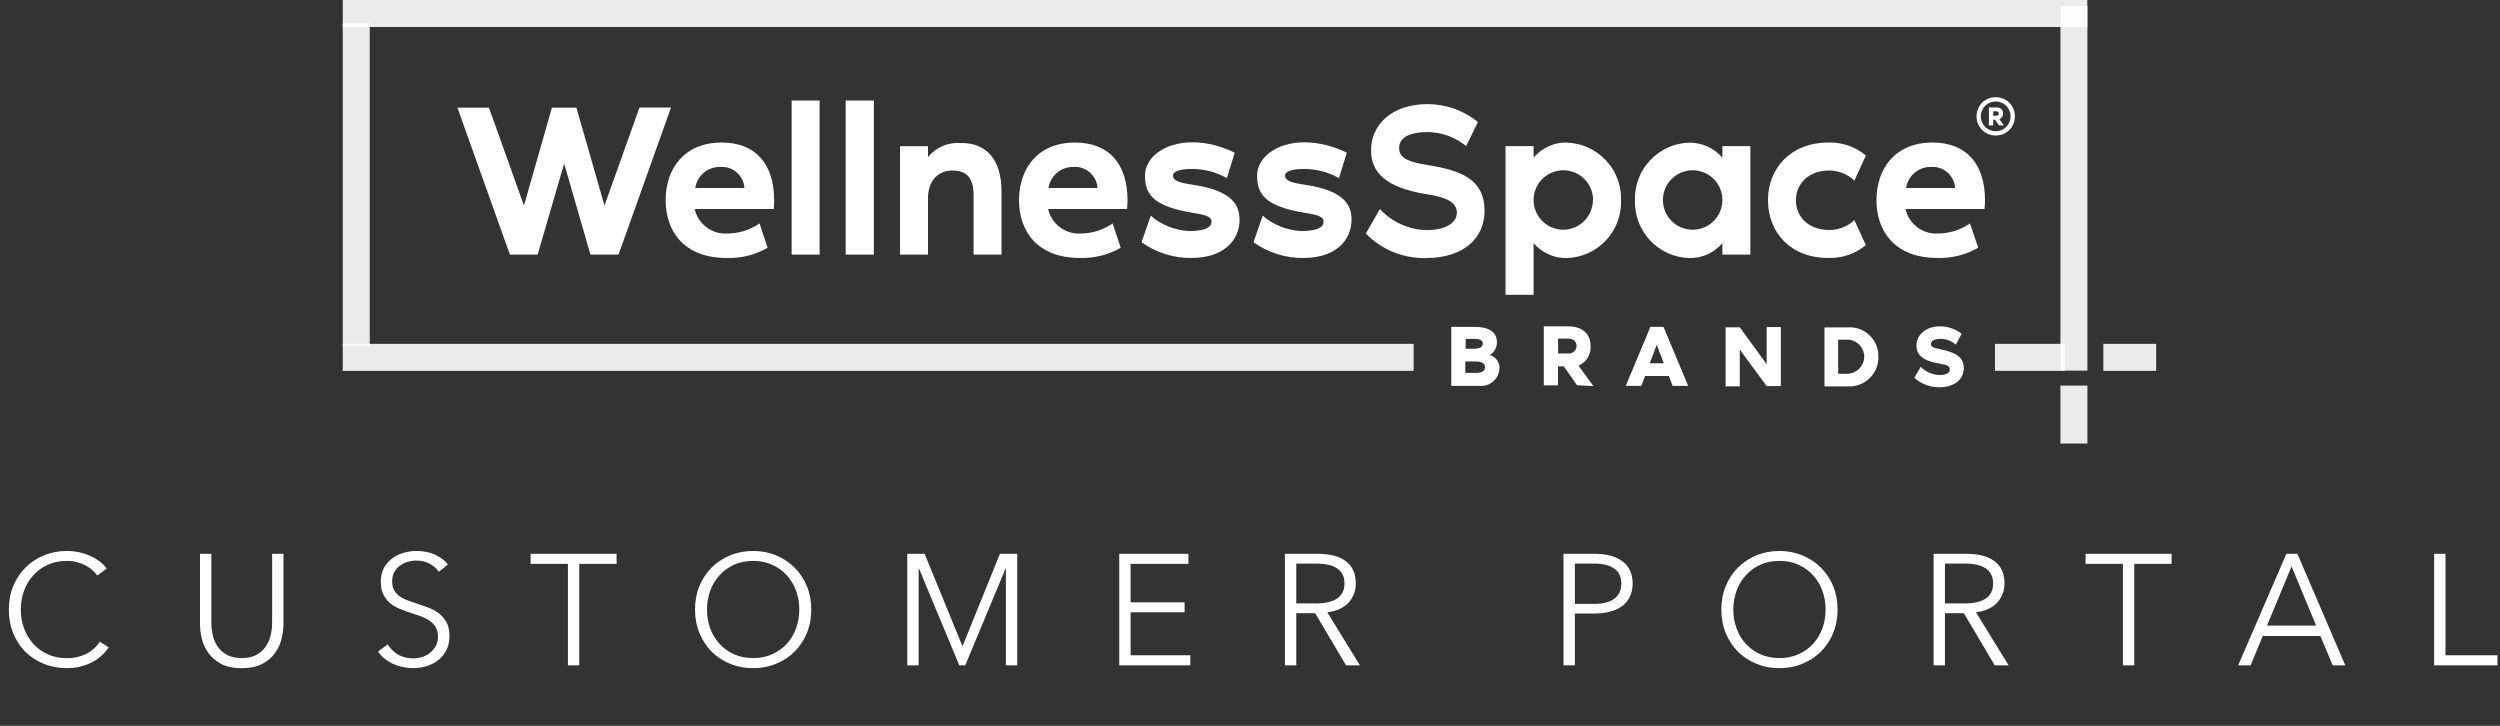
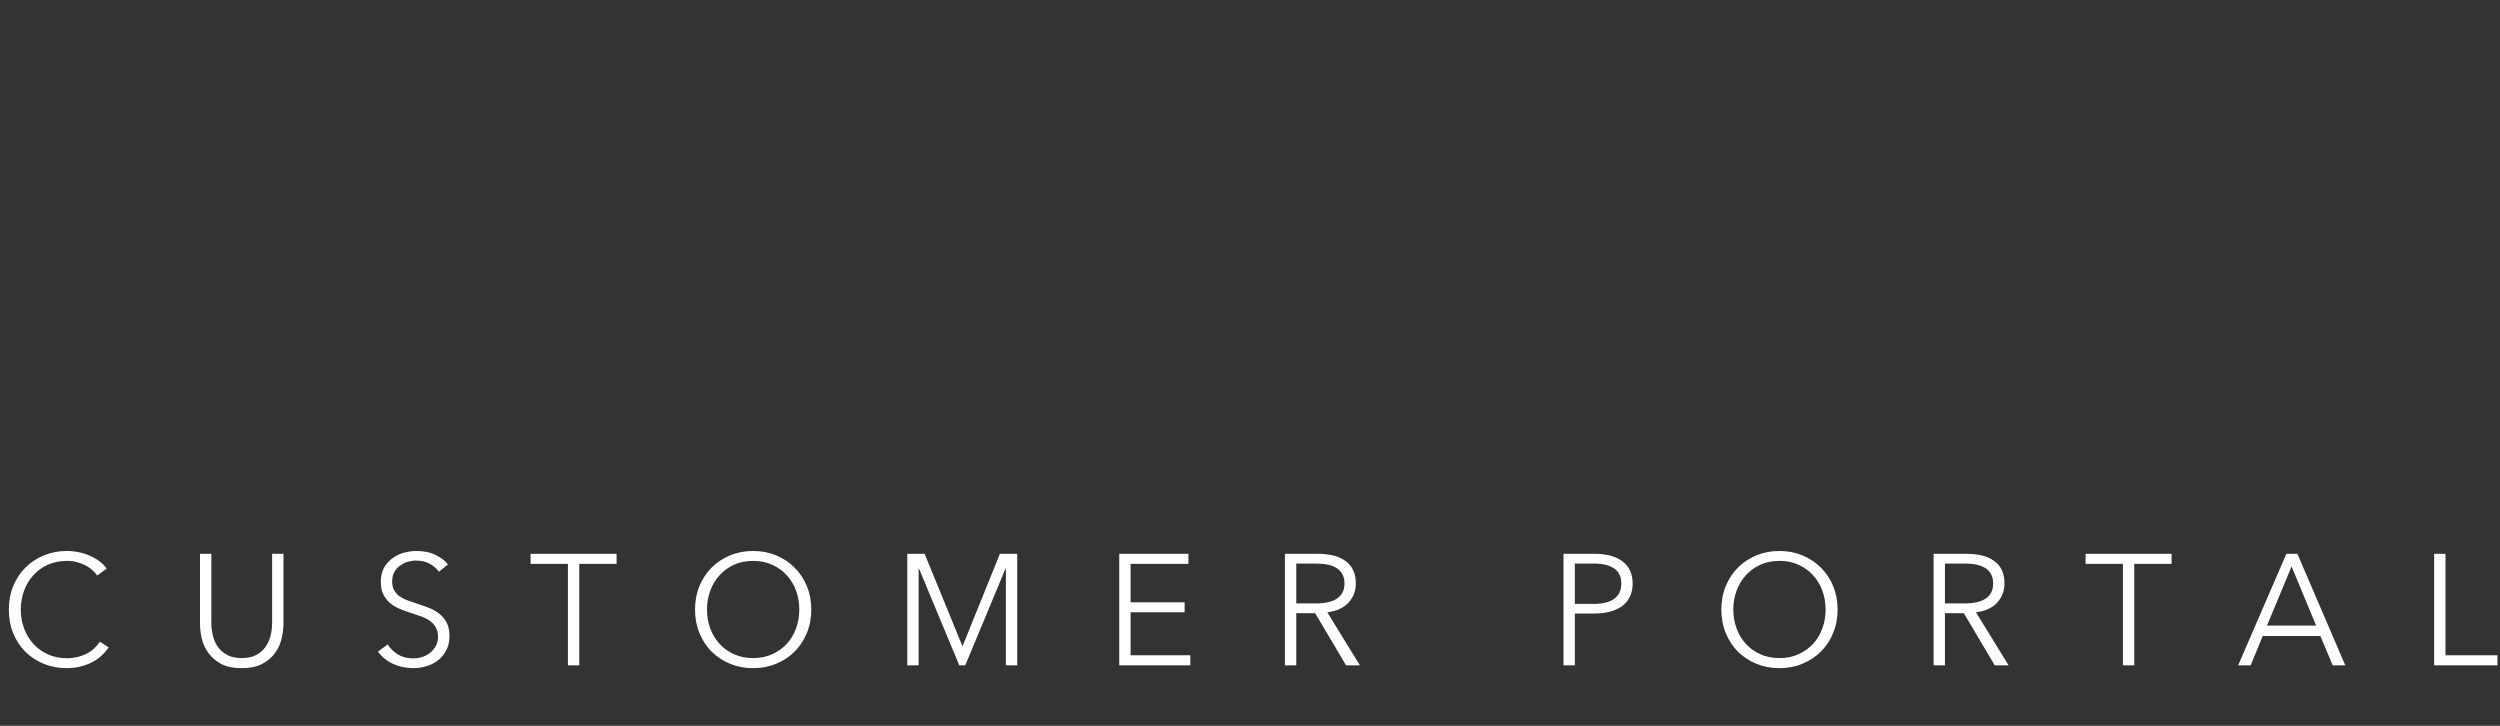
<svg xmlns="http://www.w3.org/2000/svg" width="124" height="36" viewBox="0 0 124 36" fill="none">
  <rect x="0" y="0" width="124" height="36" fill="#333333" stroke="none" />
  <g clip-path="url(#clip0_683_36)">
    <g clip-path="url(#clip1_683_36)">
      <path d="M77.712 7.07C77.081 7.058 76.479 7.335 76.066 7.819V7.247H74.673V14.623H76.066V12.056C76.473 12.54 77.075 12.812 77.712 12.8C79.247 12.753 80.451 11.472 80.403 9.938C80.451 8.403 79.247 7.123 77.712 7.076V7.07ZM79.011 9.932C78.999 10.74 78.344 11.395 77.535 11.395C77.535 11.395 77.535 11.395 77.529 11.395C76.715 11.389 76.06 10.723 76.066 9.908C76.072 9.094 76.739 8.439 77.553 8.445C78.367 8.451 79.022 9.117 79.017 9.932H79.011Z" fill="white" />
      <path d="M102.197 0.295V18.383H103.536V0.295H102.197Z" fill="white" fill-opacity="0.9" />
      <path d="M70.118 17.055H17V18.394H70.118V17.055Z" fill="white" fill-opacity="0.9" />
-       <path d="M103.531 0H17V1.34H103.531V0Z" fill="white" fill-opacity="0.9" />
      <path d="M17 1.169V17.143H18.34V1.169H17Z" fill="white" fill-opacity="0.9" />
-       <path d="M102.197 19.126V22.006H103.536V19.126H102.197Z" fill="white" fill-opacity="0.9" />
      <path d="M106.947 17.055H104.327V18.394H106.947V17.055Z" fill="white" fill-opacity="0.9" />
      <path d="M102.409 17.055H98.951V18.394H102.409V17.055Z" fill="white" fill-opacity="0.9" />
      <path d="M29.983 10.192L31.718 5.335H33.282L30.679 12.629H29.287L27.982 8.114L26.666 12.629H25.291L22.689 5.341H24.253L25.988 10.197L27.375 5.341H28.59L29.983 10.197V10.192Z" fill="white" />
      <path d="M38.374 10.368H34.456C34.621 11.106 35.294 11.62 36.049 11.584C36.628 11.584 37.194 11.413 37.672 11.083L38.074 12.286C37.454 12.646 36.746 12.823 36.032 12.794C33.937 12.794 33.016 11.478 33.016 9.932C33.016 8.386 33.919 7.07 35.796 7.07C37.477 7.07 38.398 8.132 38.398 9.932C38.398 10.05 38.392 10.227 38.38 10.368H38.374ZM36.923 9.324C36.887 8.71 36.356 8.244 35.742 8.279C35.731 8.279 35.713 8.279 35.701 8.279C35.093 8.279 34.574 8.722 34.486 9.324H36.923Z" fill="white" />
      <path d="M40.652 4.987V12.629H39.266V4.987H40.652Z" fill="white" />
      <path d="M43.343 4.987V12.629H41.945V4.987H43.343Z" fill="white" />
      <path d="M49.675 9.501V12.629H48.289V9.672C48.289 8.84 47.958 8.457 47.244 8.457C46.613 8.457 46.028 8.87 46.028 9.849V12.629H44.642V7.253H46.028V7.79C46.424 7.306 47.032 7.046 47.657 7.093C48.896 7.076 49.675 7.878 49.675 9.507V9.501Z" fill="white" />
      <path d="M55.901 10.368H51.989C52.154 11.106 52.827 11.62 53.582 11.584C54.154 11.584 54.715 11.407 55.187 11.083L55.588 12.286C54.975 12.64 54.267 12.818 53.558 12.794C51.463 12.794 50.543 11.478 50.543 9.932C50.543 8.386 51.446 7.07 53.322 7.07C55.004 7.07 55.925 8.132 55.925 9.932C55.925 10.05 55.913 10.227 55.901 10.368ZM54.438 9.324C54.396 8.71 53.865 8.238 53.252 8.279C53.24 8.279 53.234 8.279 53.222 8.279C52.614 8.279 52.095 8.722 52.006 9.324H54.438Z" fill="white" />
      <path d="M61.484 10.888C61.484 11.979 60.616 12.794 59.117 12.794C58.226 12.812 57.347 12.534 56.621 12.015L57.076 10.699C57.607 11.159 58.279 11.425 58.982 11.46C59.637 11.46 60.091 11.33 60.091 10.994C60.091 10.752 59.849 10.664 59.135 10.551C57.129 10.221 56.792 9.584 56.792 8.704C56.792 7.825 57.737 7.058 59.147 7.058C59.873 7.064 60.593 7.247 61.242 7.577L60.852 8.834C60.333 8.539 59.749 8.386 59.147 8.38C58.58 8.38 58.179 8.48 58.179 8.71C58.179 9.041 58.746 9.094 59.318 9.188C61.142 9.489 61.478 10.203 61.478 10.888H61.484Z" fill="white" />
      <path d="M67.037 10.888C67.037 11.979 66.17 12.794 64.671 12.794C63.78 12.812 62.9 12.534 62.174 12.015L62.629 10.699C63.16 11.159 63.833 11.425 64.541 11.46C65.196 11.46 65.65 11.33 65.65 10.994C65.65 10.752 65.408 10.664 64.694 10.551C62.688 10.221 62.352 9.584 62.352 8.704C62.352 7.825 63.296 7.058 64.706 7.058C65.432 7.07 66.152 7.247 66.801 7.577L66.412 8.834C65.892 8.539 65.308 8.386 64.706 8.38C64.14 8.38 63.738 8.48 63.738 8.71C63.738 9.041 64.299 9.094 64.877 9.188C66.701 9.489 67.037 10.203 67.037 10.888Z" fill="white" />
      <path d="M73.635 10.457C73.635 11.773 72.649 12.8 70.702 12.8C69.592 12.818 68.518 12.381 67.745 11.584L68.442 10.368C69.037 11.012 69.864 11.389 70.743 11.413C71.711 11.413 72.26 11.053 72.26 10.546C72.26 10.038 71.74 9.778 70.784 9.637C68.713 9.306 68.005 8.551 68.005 7.441C68.005 6.226 68.99 5.164 70.808 5.164C71.717 5.164 72.602 5.476 73.304 6.055L72.72 7.247C72.177 6.798 71.492 6.55 70.784 6.55C70.047 6.55 69.397 6.757 69.397 7.341C69.397 7.843 69.817 8.026 70.873 8.197C72.454 8.456 73.635 8.893 73.635 10.457Z" fill="white" />
      <path d="M86.818 7.247V12.629H85.431V12.056C85.024 12.54 84.422 12.812 83.785 12.8C82.251 12.753 81.047 11.472 81.094 9.938C81.047 8.403 82.251 7.123 83.785 7.076C84.416 7.07 85.018 7.341 85.431 7.825V7.247H86.818ZM85.431 9.932C85.437 9.117 84.782 8.451 83.968 8.445C83.153 8.439 82.487 9.094 82.481 9.908C82.475 10.723 83.13 11.389 83.944 11.395C83.944 11.395 83.95 11.395 83.956 11.395C84.764 11.395 85.425 10.74 85.431 9.932Z" fill="white" />
      <path d="M91.976 10.917L92.548 12.157C92.023 12.588 91.362 12.818 90.683 12.794C88.795 12.794 87.692 11.513 87.692 9.932C87.692 8.35 88.819 7.07 90.683 7.07C91.362 7.046 92.029 7.276 92.548 7.713L91.976 8.958C91.639 8.634 91.191 8.457 90.725 8.457C89.704 8.457 89.078 9.112 89.078 9.932C89.078 10.752 89.698 11.407 90.725 11.407C91.191 11.413 91.639 11.236 91.976 10.917Z" fill="white" />
      <path d="M98.426 10.368H94.513C94.679 11.106 95.351 11.62 96.107 11.584C96.679 11.584 97.24 11.407 97.712 11.083L98.119 12.286C97.505 12.64 96.797 12.818 96.089 12.794C93.994 12.794 93.073 11.478 93.073 9.932C93.073 8.386 93.976 7.07 95.853 7.07C97.535 7.07 98.456 8.132 98.456 9.932C98.456 10.05 98.444 10.227 98.432 10.368H98.426ZM96.974 9.324C96.933 8.71 96.402 8.238 95.788 8.279C95.776 8.279 95.77 8.279 95.759 8.279C95.151 8.279 94.631 8.722 94.543 9.324H96.974Z" fill="white" />
      <path d="M78.226 19.114L77.565 18.17H77.276V19.114H76.573V16.187H77.766C78.539 16.187 78.893 16.6 78.893 17.161C78.922 17.58 78.68 17.975 78.291 18.135L79.034 19.15L78.226 19.108V19.114ZM77.282 17.533H77.772C77.984 17.556 78.173 17.403 78.196 17.191C78.196 17.185 78.196 17.179 78.196 17.167C78.196 16.901 78.002 16.795 77.772 16.795H77.282V17.533Z" fill="white" />
      <path d="M82.77 18.648H81.595L81.412 19.138H80.639L81.861 16.211H82.51L83.732 19.138H82.959L82.776 18.648H82.77ZM82.522 18.017L82.174 17.102L81.826 18.017H82.516H82.522Z" fill="white" />
      <path d="M88.329 16.223V19.15H87.627L86.293 17.338V19.162H85.591V16.235H86.293L87.627 18.064V16.223H88.329Z" fill="white" />
-       <path d="M93.168 17.698C93.186 18.489 92.56 19.144 91.769 19.167C91.716 19.167 91.669 19.167 91.616 19.167H90.495V16.24H91.616C92.401 16.169 93.091 16.748 93.162 17.533C93.162 17.592 93.168 17.645 93.162 17.704L93.168 17.698ZM92.466 17.698C92.466 17.244 92.118 16.872 91.663 16.848H91.173V18.536H91.663C92.112 18.512 92.46 18.146 92.466 17.698Z" fill="white" />
+       <path d="M93.168 17.698C93.186 18.489 92.56 19.144 91.769 19.167H90.495V16.24H91.616C92.401 16.169 93.091 16.748 93.162 17.533C93.162 17.592 93.168 17.645 93.162 17.704L93.168 17.698ZM92.466 17.698C92.466 17.244 92.118 16.872 91.663 16.848H91.173V18.536H91.663C92.112 18.512 92.46 18.146 92.466 17.698Z" fill="white" />
      <path d="M97.405 18.259C97.405 18.79 96.974 19.209 96.177 19.209C95.723 19.209 95.281 19.038 94.95 18.737L95.269 18.194C95.505 18.442 95.835 18.583 96.183 18.601C96.573 18.601 96.709 18.489 96.709 18.323C96.709 18.158 96.602 18.105 96.219 18.04C95.428 17.91 95.056 17.639 95.056 17.137C95.056 16.636 95.493 16.187 96.225 16.187C96.614 16.187 96.992 16.317 97.299 16.553L97.01 17.096C96.797 16.907 96.52 16.801 96.237 16.807C96.001 16.807 95.776 16.89 95.776 17.049C95.776 17.208 95.877 17.25 96.237 17.32C96.903 17.468 97.405 17.651 97.405 18.265V18.259Z" fill="white" />
      <path d="M74.372 18.247C74.372 18.742 73.959 19.144 73.463 19.144C73.428 19.144 73.393 19.144 73.357 19.138H71.982V16.211H73.121C73.8 16.211 74.248 16.429 74.248 16.984C74.248 17.238 74.113 17.48 73.894 17.609C74.178 17.692 74.372 17.952 74.378 18.247H74.372ZM72.685 17.297H73.121C73.387 17.297 73.546 17.22 73.546 17.043C73.546 16.866 73.375 16.807 73.121 16.807H72.702L72.691 17.297H72.685ZM73.658 18.206C73.658 18.011 73.469 17.928 73.168 17.928H72.679V18.495H73.168C73.469 18.506 73.658 18.418 73.658 18.217V18.206Z" fill="white" />
      <path d="M98.037 5.772C98.037 5.234 98.45 4.821 98.987 4.821C99.524 4.821 99.937 5.234 99.937 5.772C99.937 6.309 99.524 6.722 98.987 6.722C98.45 6.722 98.037 6.297 98.037 5.772ZM99.724 5.772C99.724 5.364 99.4 5.034 98.987 5.034C98.573 5.034 98.249 5.358 98.249 5.772C98.249 6.185 98.573 6.509 98.987 6.509C99.4 6.509 99.724 6.185 99.724 5.772ZM99.152 6.22L98.951 5.937H98.863V6.22H98.65V5.329H99.01C99.246 5.329 99.353 5.453 99.353 5.624C99.353 5.748 99.288 5.866 99.169 5.913L99.394 6.22H99.152ZM98.863 5.742H99.01C99.081 5.742 99.14 5.701 99.14 5.63C99.14 5.547 99.081 5.518 99.01 5.518H98.863V5.742Z" fill="white" />
    </g>
    <path d="M5.391 32.109C5.297 32.25 5.182 32.383 5.047 32.508C4.917 32.633 4.763 32.742 4.586 32.836C4.414 32.93 4.221 33.003 4.008 33.055C3.799 33.112 3.57 33.141 3.32 33.141C2.904 33.141 2.518 33.068 2.164 32.922C1.81 32.776 1.505 32.575 1.25 32.32C0.995 32.06 0.794 31.753 0.648 31.398C0.508 31.044 0.438 30.656 0.438 30.234C0.438 29.812 0.51 29.424 0.656 29.07C0.802 28.716 1.003 28.412 1.258 28.156C1.518 27.896 1.823 27.693 2.172 27.547C2.526 27.401 2.909 27.328 3.32 27.328C3.523 27.328 3.721 27.349 3.914 27.391C4.112 27.432 4.297 27.492 4.469 27.57C4.641 27.643 4.797 27.734 4.938 27.844C5.078 27.948 5.195 28.068 5.289 28.203L4.82 28.547C4.763 28.458 4.685 28.37 4.586 28.281C4.492 28.193 4.38 28.115 4.25 28.047C4.12 27.979 3.977 27.924 3.82 27.883C3.669 27.841 3.505 27.82 3.328 27.82C2.969 27.82 2.646 27.885 2.359 28.016C2.078 28.146 1.839 28.323 1.641 28.547C1.443 28.766 1.292 29.021 1.188 29.312C1.083 29.604 1.031 29.912 1.031 30.234C1.031 30.557 1.083 30.865 1.188 31.156C1.297 31.448 1.451 31.706 1.648 31.93C1.846 32.148 2.086 32.323 2.367 32.453C2.654 32.583 2.974 32.648 3.328 32.648C3.646 32.648 3.948 32.583 4.234 32.453C4.521 32.323 4.76 32.115 4.953 31.828L5.391 32.109ZM11.99 33.141C11.573 33.141 11.232 33.07 10.967 32.93C10.701 32.784 10.49 32.602 10.334 32.383C10.178 32.164 10.068 31.927 10.006 31.672C9.948 31.412 9.92 31.167 9.92 30.938V27.469H10.482V30.875C10.482 31.099 10.508 31.318 10.56 31.531C10.612 31.74 10.696 31.927 10.81 32.094C10.93 32.255 11.086 32.388 11.279 32.492C11.472 32.591 11.709 32.641 11.99 32.641C12.271 32.641 12.508 32.591 12.701 32.492C12.894 32.388 13.047 32.255 13.162 32.094C13.282 31.927 13.368 31.74 13.42 31.531C13.472 31.318 13.498 31.099 13.498 30.875V27.469H14.06V30.938C14.06 31.167 14.029 31.412 13.967 31.672C13.909 31.927 13.803 32.164 13.646 32.383C13.49 32.602 13.277 32.784 13.006 32.93C12.74 33.07 12.402 33.141 11.99 33.141ZM21.771 28.359C21.651 28.193 21.498 28.06 21.31 27.961C21.123 27.857 20.896 27.805 20.63 27.805C20.495 27.805 20.357 27.826 20.216 27.867C20.076 27.909 19.948 27.974 19.834 28.062C19.719 28.146 19.625 28.253 19.552 28.383C19.485 28.513 19.451 28.667 19.451 28.844C19.451 29.021 19.485 29.167 19.552 29.281C19.62 29.396 19.709 29.495 19.818 29.578C19.933 29.656 20.06 29.721 20.201 29.773C20.346 29.826 20.498 29.878 20.654 29.93C20.846 29.992 21.039 30.06 21.232 30.133C21.43 30.206 21.607 30.302 21.763 30.422C21.919 30.537 22.047 30.685 22.146 30.867C22.245 31.044 22.294 31.271 22.294 31.547C22.294 31.823 22.24 32.062 22.13 32.266C22.026 32.464 21.888 32.628 21.716 32.758C21.55 32.888 21.357 32.984 21.138 33.047C20.925 33.109 20.709 33.141 20.49 33.141C20.323 33.141 20.156 33.122 19.99 33.086C19.823 33.055 19.664 33.005 19.513 32.938C19.362 32.87 19.221 32.784 19.091 32.68C18.961 32.575 18.846 32.456 18.748 32.32L19.232 31.961C19.352 32.159 19.518 32.325 19.732 32.461C19.951 32.591 20.206 32.656 20.498 32.656C20.638 32.656 20.781 32.635 20.927 32.594C21.073 32.547 21.203 32.479 21.318 32.391C21.438 32.297 21.534 32.185 21.607 32.055C21.685 31.919 21.724 31.763 21.724 31.586C21.724 31.393 21.685 31.234 21.607 31.109C21.534 30.979 21.435 30.872 21.31 30.789C21.185 30.701 21.042 30.628 20.88 30.57C20.719 30.513 20.55 30.456 20.373 30.398C20.19 30.341 20.011 30.276 19.834 30.203C19.656 30.13 19.498 30.037 19.357 29.922C19.216 29.802 19.102 29.656 19.013 29.484C18.93 29.312 18.888 29.102 18.888 28.852C18.888 28.586 18.94 28.357 19.044 28.164C19.154 27.971 19.294 27.812 19.466 27.688C19.638 27.562 19.828 27.471 20.037 27.414C20.245 27.357 20.451 27.328 20.654 27.328C21.029 27.328 21.349 27.396 21.615 27.531C21.88 27.662 22.081 27.818 22.216 28L21.771 28.359ZM28.731 33H28.169V27.969H26.317V27.469H30.582V27.969H28.731V33ZM40.239 30.234C40.239 30.656 40.166 31.044 40.02 31.398C39.874 31.753 39.671 32.06 39.411 32.32C39.156 32.575 38.851 32.776 38.497 32.922C38.148 33.068 37.768 33.141 37.356 33.141C36.945 33.141 36.562 33.068 36.208 32.922C35.859 32.776 35.554 32.575 35.294 32.32C35.039 32.06 34.838 31.753 34.692 31.398C34.546 31.044 34.473 30.656 34.473 30.234C34.473 29.812 34.546 29.424 34.692 29.07C34.838 28.716 35.039 28.412 35.294 28.156C35.554 27.896 35.859 27.693 36.208 27.547C36.562 27.401 36.945 27.328 37.356 27.328C37.768 27.328 38.148 27.401 38.497 27.547C38.851 27.693 39.156 27.896 39.411 28.156C39.671 28.412 39.874 28.716 40.02 29.07C40.166 29.424 40.239 29.812 40.239 30.234ZM39.645 30.234C39.645 29.912 39.593 29.604 39.489 29.312C39.385 29.021 39.234 28.766 39.036 28.547C38.838 28.323 38.596 28.146 38.309 28.016C38.028 27.885 37.71 27.82 37.356 27.82C37.002 27.82 36.682 27.885 36.395 28.016C36.114 28.146 35.874 28.323 35.677 28.547C35.479 28.766 35.328 29.021 35.223 29.312C35.119 29.604 35.067 29.912 35.067 30.234C35.067 30.557 35.119 30.865 35.223 31.156C35.328 31.448 35.479 31.703 35.677 31.922C35.874 32.141 36.114 32.315 36.395 32.445C36.682 32.575 37.002 32.641 37.356 32.641C37.71 32.641 38.028 32.575 38.309 32.445C38.596 32.315 38.838 32.141 39.036 31.922C39.234 31.703 39.385 31.448 39.489 31.156C39.593 30.865 39.645 30.557 39.645 30.234ZM47.736 32.047H47.744L49.595 27.469H50.455V33H49.892V28.195H49.877L47.877 33H47.58L45.58 28.195H45.564V33H45.002V27.469H45.861L47.736 32.047ZM56.078 32.5H59.039V33H55.515V27.469H58.945V27.969H56.078V29.875H58.757V30.367H56.078V32.5ZM64.295 33H63.732V27.469H65.357C65.628 27.469 65.878 27.495 66.107 27.547C66.342 27.599 66.542 27.685 66.709 27.805C66.881 27.919 67.014 28.07 67.107 28.258C67.201 28.445 67.248 28.674 67.248 28.945C67.248 29.148 67.212 29.333 67.139 29.5C67.066 29.667 66.967 29.812 66.842 29.938C66.717 30.057 66.568 30.154 66.397 30.227C66.225 30.299 66.037 30.346 65.834 30.367L67.451 33H66.764L65.232 30.414H64.295V33ZM64.295 29.93H65.272C65.725 29.93 66.074 29.849 66.318 29.688C66.563 29.521 66.686 29.273 66.686 28.945C66.686 28.763 66.652 28.609 66.584 28.484C66.516 28.359 66.422 28.258 66.303 28.18C66.183 28.102 66.037 28.044 65.865 28.008C65.693 27.971 65.503 27.953 65.295 27.953H64.295V29.93ZM77.55 27.469H79.112C79.394 27.469 79.649 27.5 79.878 27.562C80.107 27.62 80.302 27.711 80.464 27.836C80.631 27.956 80.758 28.109 80.847 28.297C80.935 28.479 80.98 28.695 80.98 28.945C80.98 29.195 80.933 29.414 80.839 29.602C80.75 29.784 80.623 29.938 80.456 30.062C80.295 30.182 80.097 30.273 79.862 30.336C79.633 30.398 79.378 30.43 79.097 30.43H78.112V33H77.55V27.469ZM78.112 29.953H79.066C79.508 29.953 79.844 29.867 80.073 29.695C80.302 29.523 80.417 29.273 80.417 28.945C80.417 28.602 80.297 28.352 80.058 28.195C79.823 28.034 79.493 27.953 79.066 27.953H78.112V29.953ZM91.144 30.234C91.144 30.656 91.071 31.044 90.925 31.398C90.78 31.753 90.576 32.06 90.316 32.32C90.061 32.575 89.756 32.776 89.402 32.922C89.053 33.068 88.673 33.141 88.261 33.141C87.85 33.141 87.467 33.068 87.113 32.922C86.764 32.776 86.459 32.575 86.199 32.32C85.944 32.06 85.743 31.753 85.597 31.398C85.451 31.044 85.379 30.656 85.379 30.234C85.379 29.812 85.451 29.424 85.597 29.07C85.743 28.716 85.944 28.412 86.199 28.156C86.459 27.896 86.764 27.693 87.113 27.547C87.467 27.401 87.85 27.328 88.261 27.328C88.673 27.328 89.053 27.401 89.402 27.547C89.756 27.693 90.061 27.896 90.316 28.156C90.576 28.412 90.78 28.716 90.925 29.07C91.071 29.424 91.144 29.812 91.144 30.234ZM90.55 30.234C90.55 29.912 90.498 29.604 90.394 29.312C90.29 29.021 90.139 28.766 89.941 28.547C89.743 28.323 89.501 28.146 89.215 28.016C88.933 27.885 88.616 27.82 88.261 27.82C87.907 27.82 87.587 27.885 87.3 28.016C87.019 28.146 86.78 28.323 86.582 28.547C86.384 28.766 86.233 29.021 86.129 29.312C86.024 29.604 85.972 29.912 85.972 30.234C85.972 30.557 86.024 30.865 86.129 31.156C86.233 31.448 86.384 31.703 86.582 31.922C86.78 32.141 87.019 32.315 87.3 32.445C87.587 32.575 87.907 32.641 88.261 32.641C88.616 32.641 88.933 32.575 89.215 32.445C89.501 32.315 89.743 32.141 89.941 31.922C90.139 31.703 90.29 31.448 90.394 31.156C90.498 30.865 90.55 30.557 90.55 30.234ZM96.469 33H95.907V27.469H97.532C97.803 27.469 98.053 27.495 98.282 27.547C98.516 27.599 98.717 27.685 98.883 27.805C99.055 27.919 99.188 28.07 99.282 28.258C99.376 28.445 99.422 28.674 99.422 28.945C99.422 29.148 99.386 29.333 99.313 29.5C99.24 29.667 99.141 29.812 99.016 29.938C98.891 30.057 98.743 30.154 98.571 30.227C98.399 30.299 98.212 30.346 98.008 30.367L99.626 33H98.938L97.407 30.414H96.469V33ZM96.469 29.93H97.446C97.899 29.93 98.248 29.849 98.493 29.688C98.737 29.521 98.86 29.273 98.86 28.945C98.86 28.763 98.826 28.609 98.758 28.484C98.691 28.359 98.597 28.258 98.477 28.18C98.357 28.102 98.212 28.044 98.04 28.008C97.868 27.971 97.678 27.953 97.469 27.953H96.469V29.93ZM105.859 33H105.297V27.969H103.445V27.469H107.711V27.969H105.859V33ZM111.631 33H111.013L113.404 27.469H113.951L116.326 33H115.701L115.092 31.547H112.232L111.631 33ZM112.443 31.031H114.881L113.662 28.094L112.443 31.031ZM121.296 32.5H123.874V33H120.734V27.469H121.296V32.5Z" fill="white" />
  </g>
  <defs>
    <clipPath id="clip0_683_36">
      <rect width="124" height="36" fill="white" />
    </clipPath>
    <clipPath id="clip1_683_36">
-       <rect width="89.947" height="22" fill="white" transform="translate(17)" />
-     </clipPath>
+       </clipPath>
  </defs>
</svg>